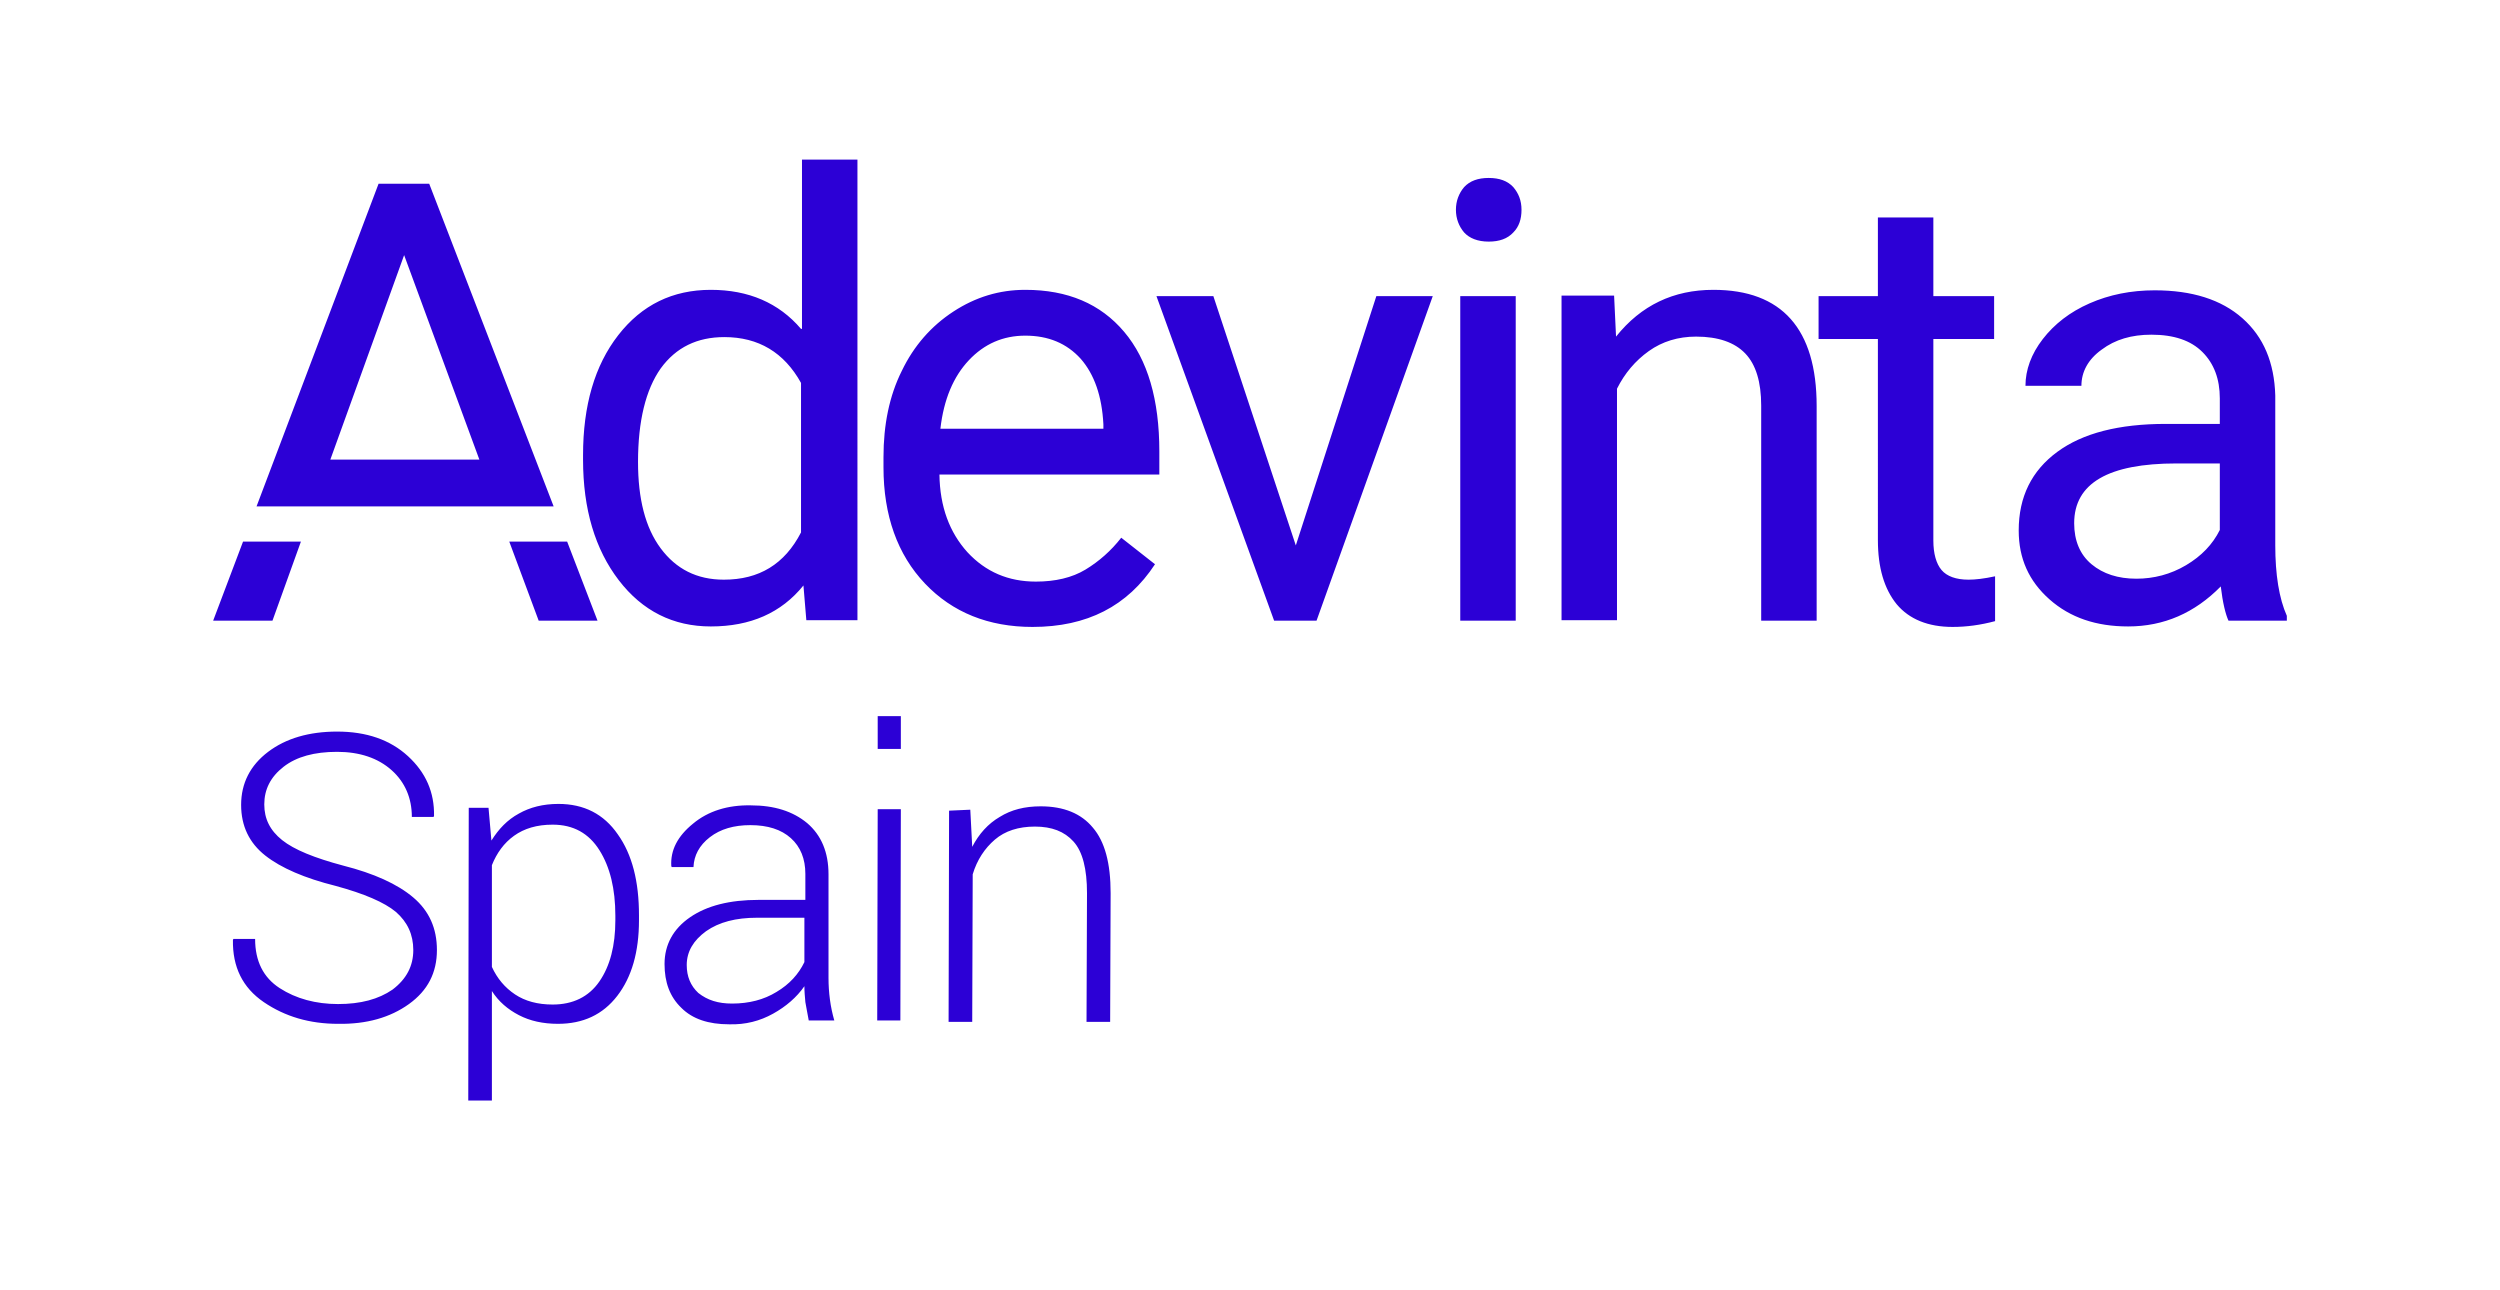
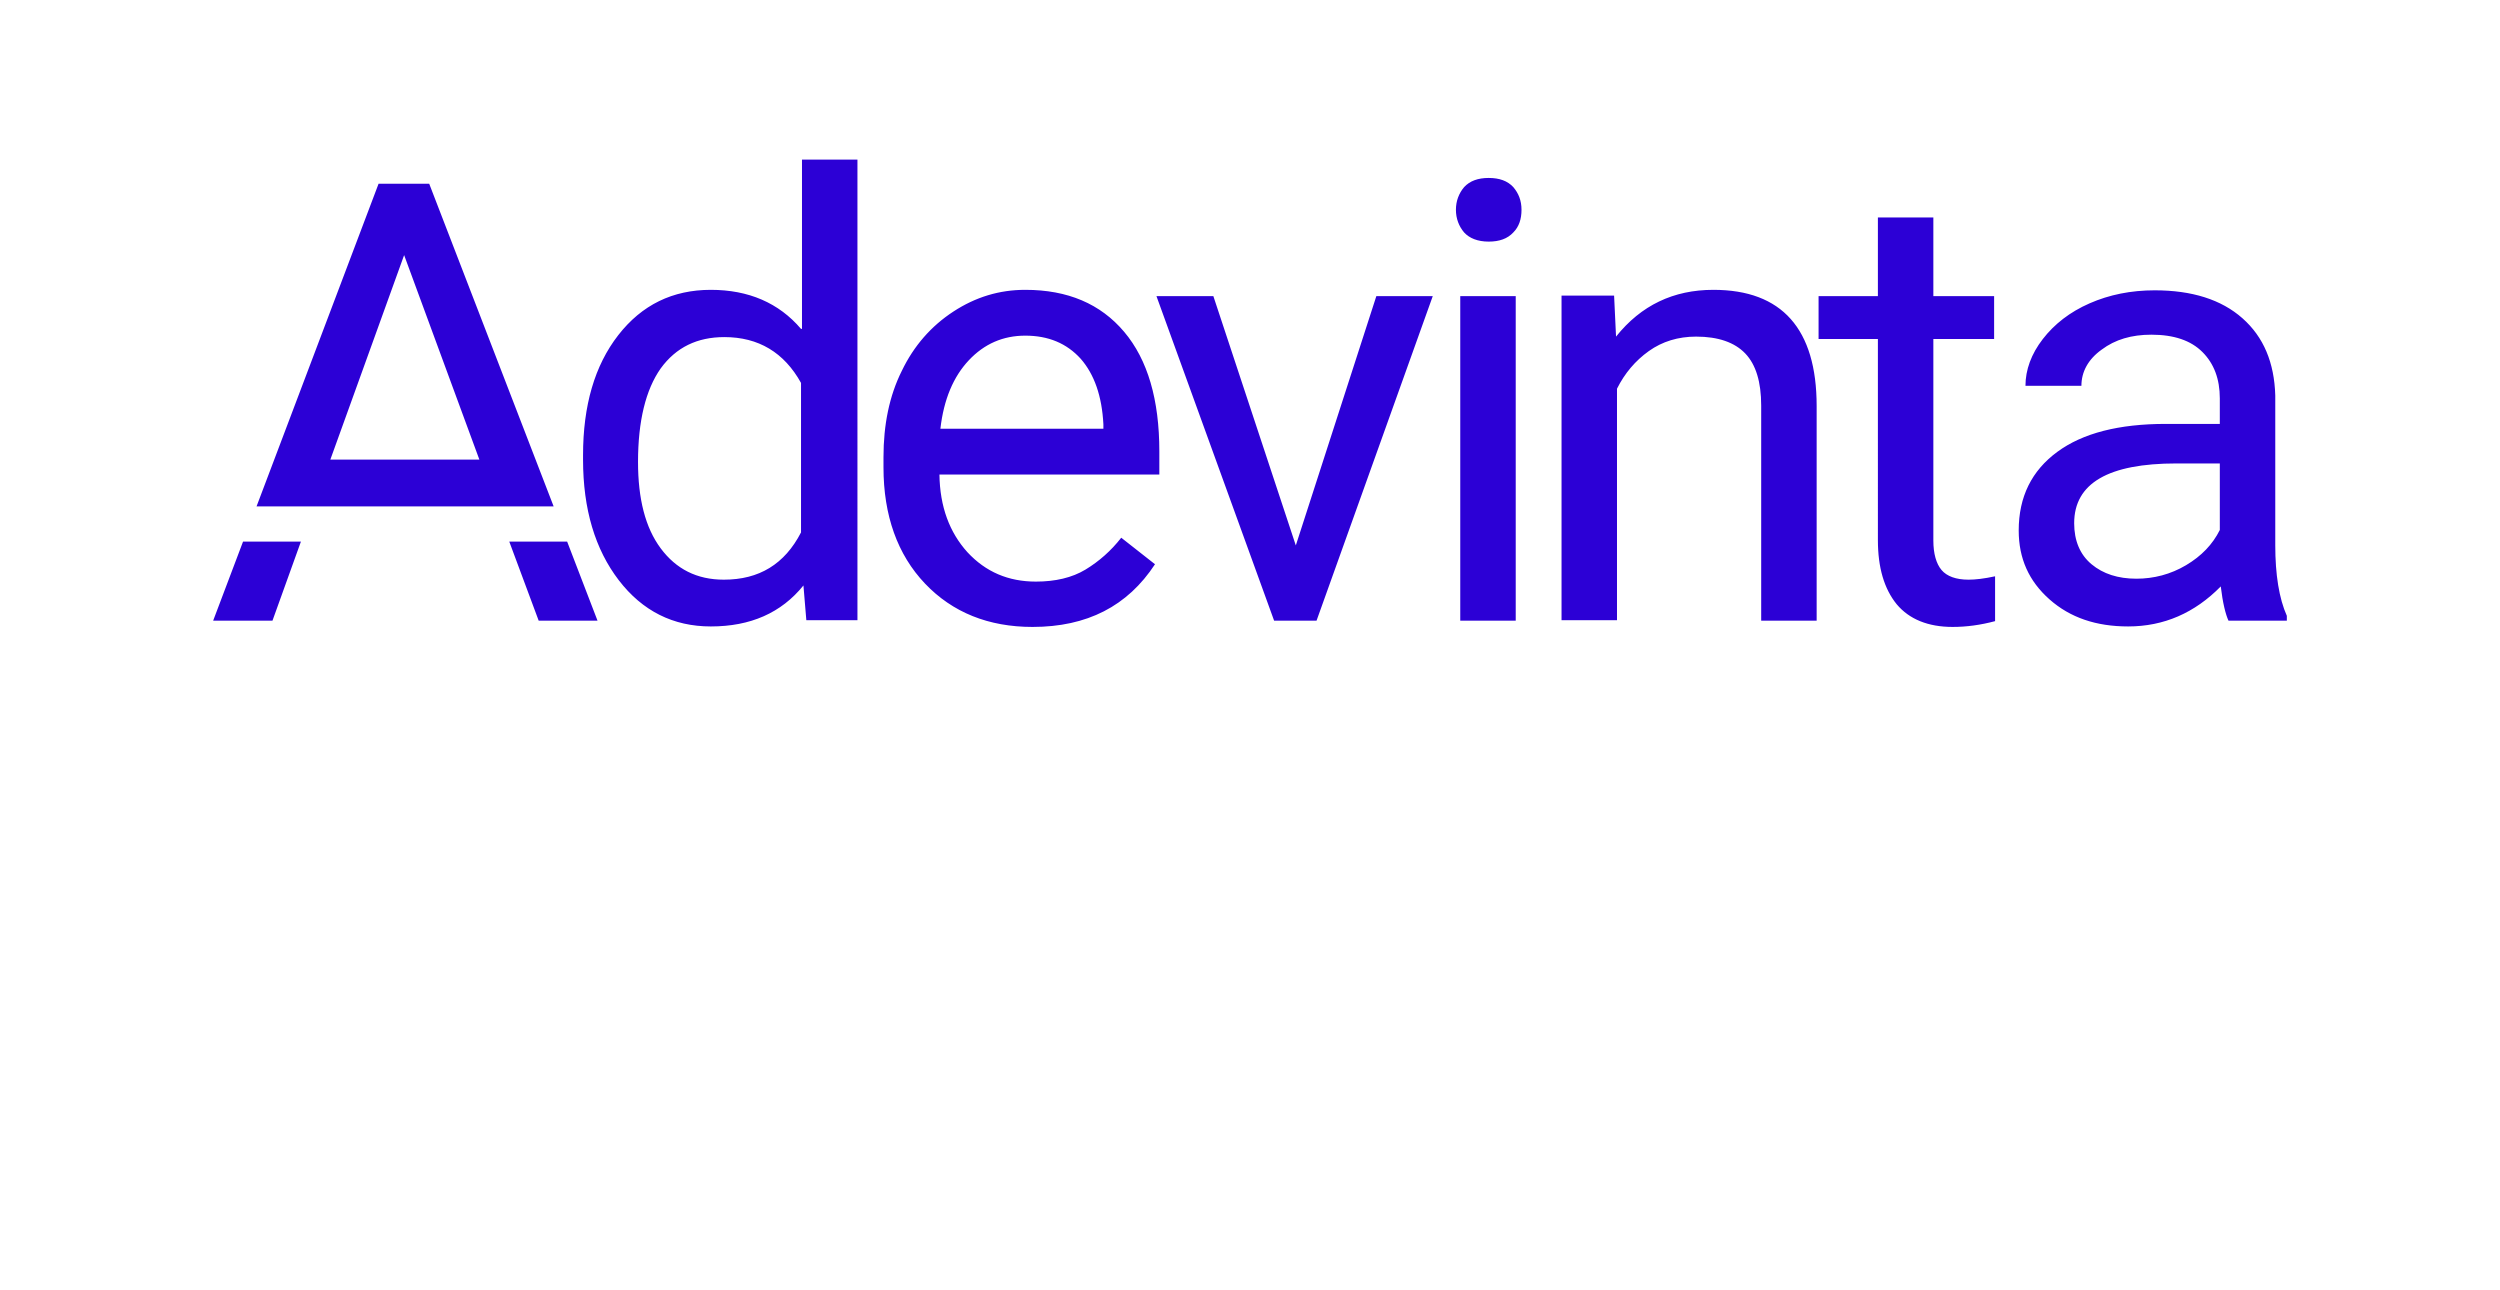
<svg xmlns="http://www.w3.org/2000/svg" xml:space="preserve" id="Capa_1" x="0" y="0" style="enable-background:new 0 0 518.4 267.4" version="1.1" viewBox="0 0 518.4 267.4">
  <style type="text/css">.st0{fill:#2c00d6}</style>
  <g>
    <g>
      <path d="M166.1 68.2c-4.6-5.4-10.9-8.1-18.7-8.1-7.9 0-14.3 3.1-19.2 9.4-4.9 6.3-7.3 14.6-7.3 24.9v.9c0 10.3 2.5 18.6 7.4 25 4.9 6.4 11.3 9.6 19.1 9.6 8.2 0 14.6-2.8 19.2-8.5l.6 7.2h10.6V33.1h-11.5v35.1zm0 42.2c-3.4 6.6-8.7 9.8-16 9.8-5.6 0-9.9-2.2-13.1-6.5-3.2-4.3-4.7-10.3-4.7-17.9 0-8.5 1.6-15 4.7-19.4 3.2-4.4 7.6-6.5 13.2-6.5 7.1 0 12.4 3.2 15.9 9.5v31zM212.6 60.1c-5.4 0-10.3 1.5-14.9 4.5s-8.2 7.1-10.7 12.3c-2.6 5.2-3.8 11.2-3.8 17.9v2.1c0 10 2.9 18.1 8.6 24.1 5.7 6 13.2 9 22.3 9 11.3 0 19.7-4.3 25.4-13l-7-5.5c-2.1 2.7-4.6 4.9-7.4 6.6-2.8 1.7-6.3 2.5-10.3 2.5-5.7 0-10.4-2-14.2-6.1-3.7-4.1-5.7-9.4-5.8-16.1h45.6v-4.8c0-10.7-2.4-19-7.3-24.8-4.9-5.8-11.7-8.7-20.5-8.7zm16.2 28.8H195c.7-6.1 2.7-10.8 5.9-14.2 3.2-3.4 7.1-5.1 11.7-5.1 4.8 0 8.6 1.6 11.5 4.8 2.8 3.2 4.4 7.7 4.7 13.6v.9zM268.7 113.1l-17.1-51.7h-11.8l24.4 67.3h8.8l24.1-67.3h-11.7zM302.8 61.4h11.5v67.3h-11.5zM308.7 36.9c-2.2 0-3.9.6-5.1 1.9-1.1 1.3-1.7 2.9-1.7 4.7s.6 3.4 1.7 4.7c1.1 1.2 2.8 1.9 5.1 1.9 2.2 0 3.9-.6 5.1-1.9 1.2-1.2 1.7-2.8 1.7-4.7s-.6-3.4-1.7-4.7c-1.2-1.3-2.9-1.9-5.1-1.9zM355.3 60.1c-8.3 0-15 3.2-20.2 9.7l-.4-8.5h-10.9v67.3h11.5v-48c1.6-3.2 3.8-5.8 6.6-7.8s6.1-3 9.8-3c4.6 0 8 1.2 10.2 3.5 2.2 2.3 3.3 5.9 3.3 10.8v44.6h11.5V84.2c0-16-7.2-24.1-21.4-24.1zM402.6 118.2c-1.1-1.3-1.7-3.4-1.7-6.1V70.3h12.6v-8.9h-12.6V45.1h-11.5v16.3h-12.3v8.9h12.3V112c0 5.7 1.3 10.1 3.9 13.3 2.6 3.1 6.5 4.7 11.6 4.7 2.9 0 5.8-.4 8.8-1.2v-9.3c-2.3.5-4.1.7-5.5.7-2.6 0-4.5-.7-5.6-2zM471.8 113V82c-.2-6.8-2.4-12.1-6.8-16-4.4-3.9-10.5-5.8-18.2-5.8-4.9 0-9.4.9-13.5 2.7-4.1 1.8-7.3 4.3-9.7 7.4-2.4 3.1-3.6 6.4-3.6 9.7h11.6c0-2.9 1.4-5.5 4.2-7.5 2.8-2.1 6.2-3.1 10.3-3.1 4.7 0 8.2 1.2 10.6 3.6 2.4 2.4 3.6 5.6 3.6 9.6v5.3h-11.2c-9.7 0-17.2 1.9-22.5 5.8-5.3 3.9-8 9.3-8 16.3 0 5.8 2.1 10.5 6.4 14.3 4.3 3.8 9.7 5.6 16.3 5.6 7.4 0 13.8-2.8 19.2-8.3.4 3.4 1 5.8 1.6 7.1h12.1v-1c-1.6-3.6-2.4-8.5-2.4-14.7zm-11.5-3.1c-1.5 3-3.8 5.4-7 7.3-3.2 1.9-6.7 2.8-10.3 2.8-3.8 0-6.9-1-9.3-3-2.4-2-3.6-4.9-3.6-8.5 0-8.3 7.1-12.4 21.2-12.4h9v13.8zM89 38.1H78.5L53.2 105h61.6L89 38.1zm-5.2 14.8 15.6 42.4H68.5l15.3-42.4zM105.6 112.3l6.1 16.4h12.2l-6.3-16.4zM44.2 128.7h12.3l5.9-16.4h-12z" class="st0" />
    </g>
    <g>
-       <path d="M85.7 197c0-3.2-1.2-5.8-3.6-7.9-2.4-2-6.6-3.8-12.5-5.4-6.4-1.6-11.3-3.7-14.6-6.3-3.3-2.6-5-6.1-5-10.5 0-4.5 1.9-8.2 5.6-11 3.7-2.8 8.5-4.2 14.3-4.2 6.1 0 11 1.7 14.7 5.1 3.7 3.4 5.5 7.5 5.4 12.4l-.1.2h-4.5c0-3.9-1.4-7.2-4.2-9.7-2.8-2.5-6.6-3.8-11.3-3.8-4.7 0-8.4 1-11.1 3.1-2.7 2.1-4 4.7-4 7.8 0 3 1.2 5.4 3.7 7.4s6.7 3.7 12.7 5.3c6.3 1.6 11.2 3.8 14.5 6.6 3.3 2.8 4.9 6.4 4.9 10.9 0 4.7-1.9 8.4-5.8 11.2-3.9 2.8-8.8 4.2-14.7 4.1-5.9 0-11-1.5-15.4-4.5s-6.5-7.3-6.4-12.9l.1-.2h4.5c0 4.6 1.7 8 5.1 10.2 3.4 2.2 7.5 3.3 12.1 3.3 4.7 0 8.4-1 11.3-3 2.9-2.2 4.3-4.9 4.3-8.2zM132.5 190.8c0 6.6-1.5 11.8-4.5 15.7-3 3.9-7.1 5.8-12.3 5.8-3.1 0-5.8-.6-8.1-1.8-2.3-1.2-4.2-2.8-5.6-5v22.7h-4.9l.1-60.7h4.1l.6 6.8c1.5-2.4 3.3-4.3 5.7-5.6 2.3-1.3 5-2 8.2-2 5.3 0 9.4 2.1 12.3 6.3 3 4.2 4.4 9.8 4.4 16.8v1zm-4.9-.9c0-5.6-1.1-10.1-3.3-13.6-2.2-3.5-5.4-5.3-9.7-5.3-3.3 0-5.9.8-8 2.3s-3.6 3.6-4.6 6.1v21.1c1.1 2.4 2.7 4.3 4.8 5.7 2.1 1.4 4.7 2.1 7.8 2.1 4.2 0 7.5-1.6 9.7-4.8 2.2-3.2 3.3-7.4 3.3-12.7v-.9zM167.7 211.6c-.3-1.5-.5-2.8-.7-3.8-.1-1.1-.2-2.2-.2-3.3-1.6 2.3-3.8 4.2-6.5 5.7s-5.7 2.3-9.1 2.2c-4.3 0-7.6-1.1-9.9-3.4-2.4-2.3-3.5-5.3-3.5-9.1 0-4 1.8-7.3 5.3-9.7 3.5-2.4 8.2-3.6 14.2-3.6h9.7v-5.4c0-3.1-1-5.6-3-7.4-2-1.8-4.8-2.7-8.4-2.7-3.4 0-6.2.8-8.4 2.5s-3.3 3.8-3.4 6.2h-4.5l-.1-.2c-.2-3.3 1.3-6.2 4.5-8.8 3.1-2.6 7.2-3.9 12-3.8 4.8 0 8.7 1.2 11.7 3.7 2.9 2.5 4.4 6 4.4 10.6v21.5c0 1.5.1 3 .3 4.5.2 1.5.5 2.9.9 4.3h-5.3zm-15.9-3.5c3.5 0 6.6-.8 9.2-2.4 2.7-1.6 4.6-3.7 5.8-6.2v-9.2H157c-4.4 0-7.9.9-10.6 2.8-2.6 1.9-4 4.2-4 7 0 2.4.8 4.3 2.4 5.8 1.9 1.5 4.1 2.2 7 2.2zM186.7 211.6h-4.8l.1-43.8h4.8l-.1 43.8zm.1-56.3H182v-6.8h4.8v6.8zM201.2 167.9l.4 7.7c1.4-2.7 3.3-4.8 5.7-6.2 2.4-1.5 5.2-2.2 8.5-2.2 4.8 0 8.4 1.5 10.8 4.4 2.5 2.9 3.7 7.4 3.7 13.6l-.1 26.7h-4.9l.1-26.7c0-5-.9-8.6-2.8-10.7s-4.5-3.1-8-3.1c-3.4 0-6.2.9-8.3 2.7-2.1 1.8-3.7 4.2-4.6 7.2l-.1 30.6h-4.9l.1-43.8 4.4-.2z" class="st0" />
-     </g>
+       </g>
  </g>
</svg>